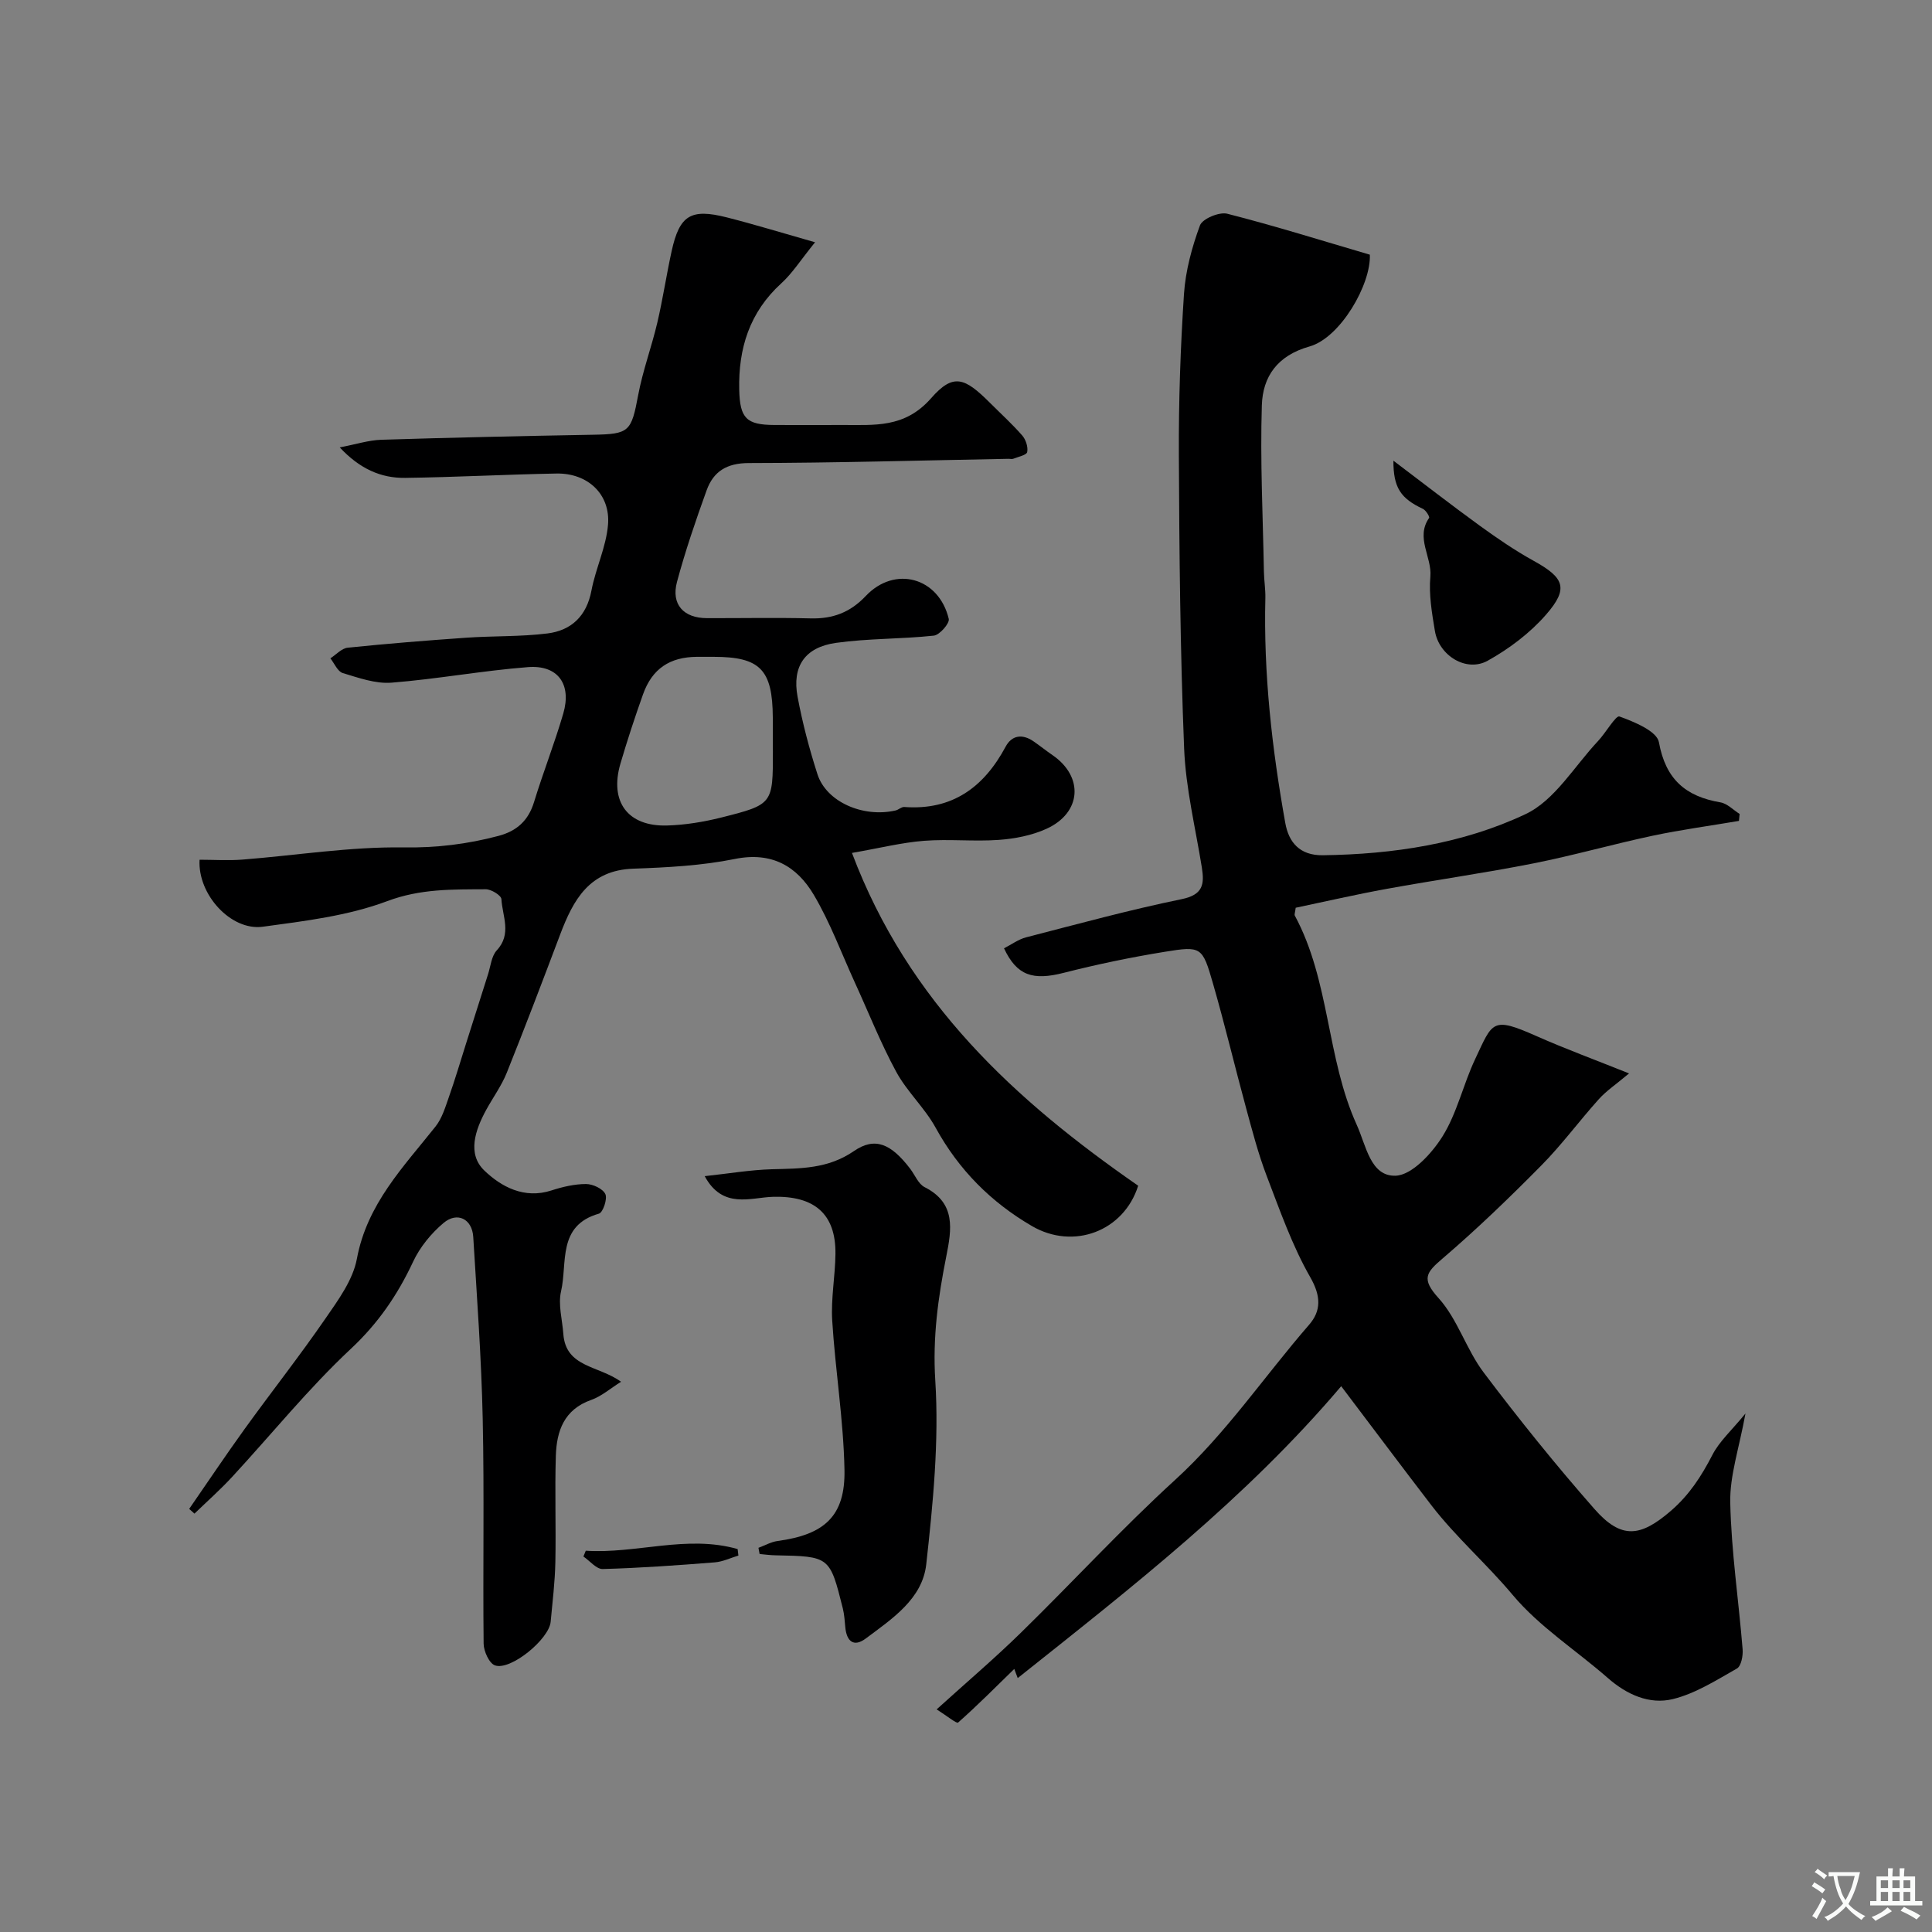
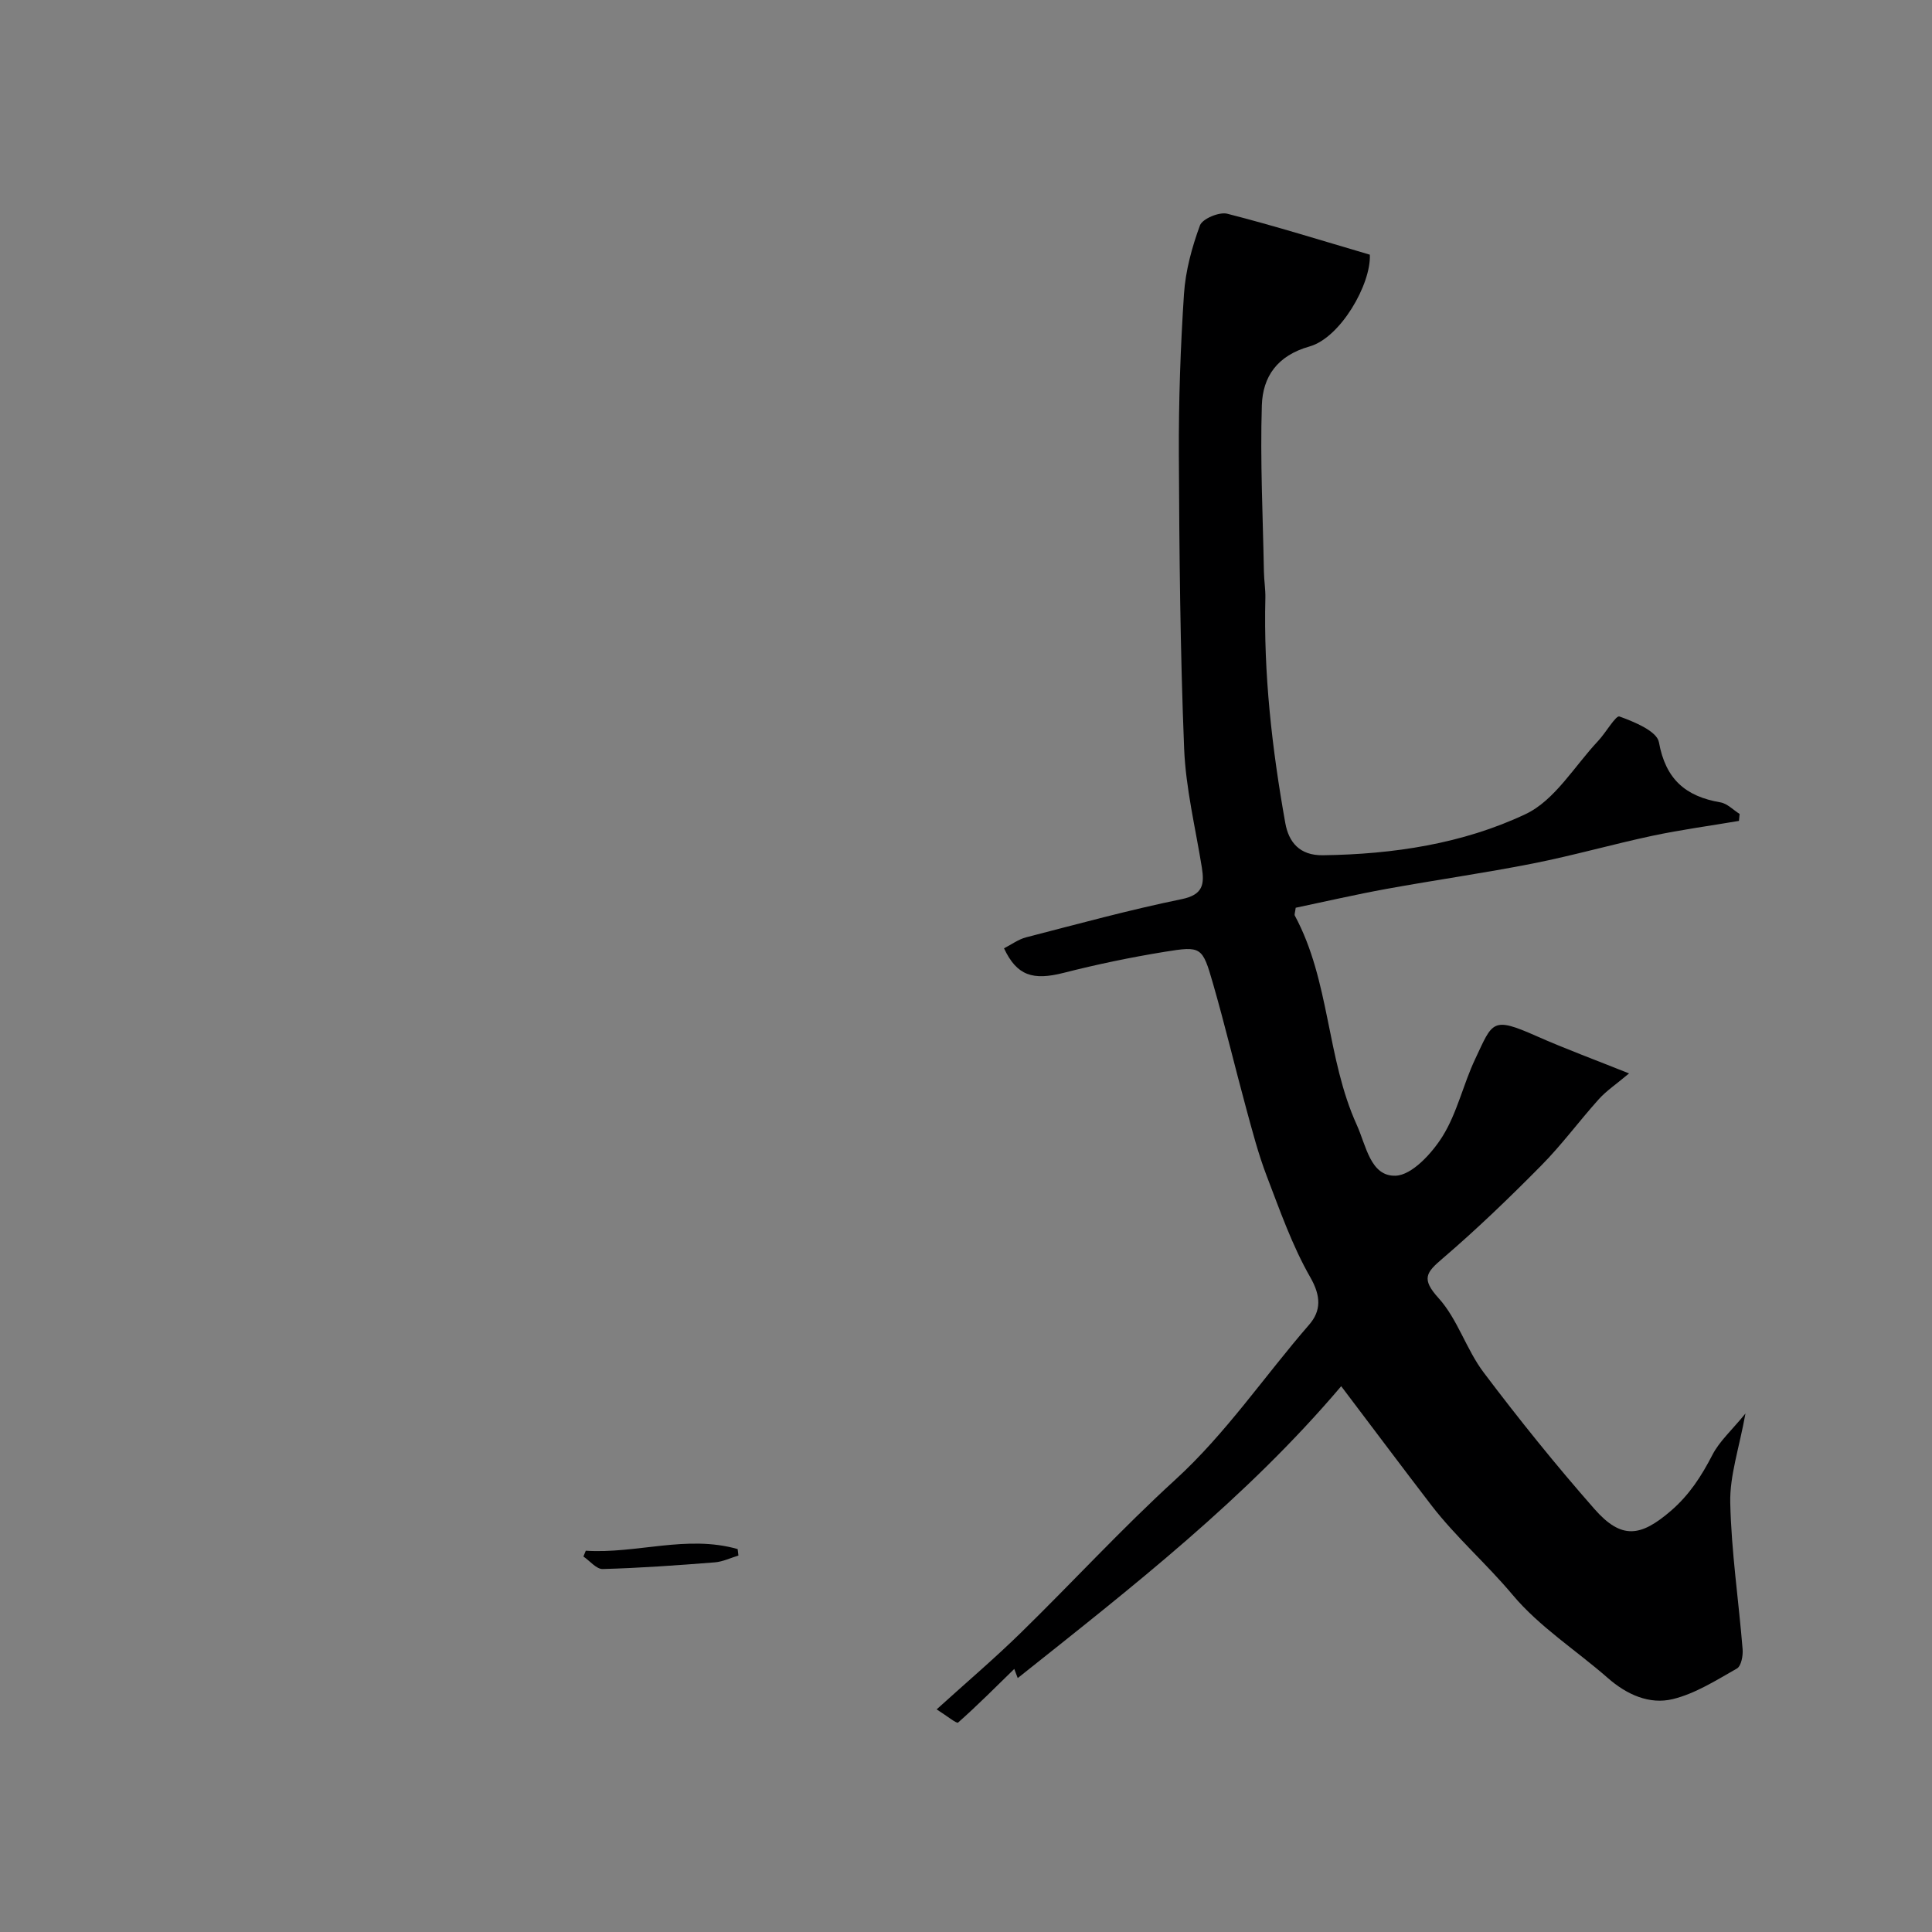
<svg xmlns="http://www.w3.org/2000/svg" enable-background="new 0 0 400 400" viewBox="0 0 400 400">
  <rect x="0" y="0" width="400" height="400" fill="#808080" stroke="none" />
  <g fill="#000001">
    <path d="m210.71 347.43c-.54-1.43-.86-2.28-.72-1.89-3.67 3.58-7.53 7.47-11.63 11.1-.3.26-2.29-1.38-4.44-2.73 6.17-5.59 11.98-10.53 17.43-15.86 10.72-10.48 20.89-21.56 31.95-31.66 10.57-9.65 18.47-21.45 27.74-32.12 2.49-2.87 2.49-5.89.25-9.81-3.77-6.58-6.31-13.89-9.04-21.01-1.74-4.55-2.97-9.3-4.25-14-2.34-8.6-4.4-17.28-6.87-25.84-2.19-7.61-2.4-7.78-9.98-6.55-7.03 1.14-14.04 2.6-20.94 4.36-6.34 1.61-9.67.61-12.34-5.08 1.51-.77 2.97-1.86 4.59-2.28 10.7-2.76 21.37-5.68 32.19-7.9 4.43-.91 4.73-3.07 4.18-6.55-1.32-8.21-3.34-16.41-3.67-24.67-.81-20.24-1-40.52-1.09-60.78-.05-11.1.33-22.21 1.06-33.29.32-4.81 1.64-9.67 3.31-14.21.51-1.37 4-2.83 5.65-2.41 9.88 2.52 19.63 5.58 29.52 8.48.28 6.1-6.09 17.2-12.48 19-6.71 1.89-9.69 6.27-9.88 12.19-.36 11.47.22 22.96.43 34.44.03 1.82.34 3.63.3 5.44-.39 15.7 1.37 31.22 4.13 46.62.7 3.89 2.91 6.72 7.79 6.65 14.56-.2 28.94-2.37 41.96-8.52 6.04-2.85 10.1-9.92 15-15.13 1.61-1.71 3.67-5.35 4.43-5.08 3.08 1.11 7.75 3.04 8.17 5.32 1.38 7.67 5.51 11.23 12.73 12.46 1.42.24 2.66 1.57 3.98 2.4-.05.48-.09.96-.14 1.44-5.96 1.01-11.97 1.82-17.88 3.07-8.26 1.76-16.41 4.09-24.69 5.73-10.07 1.99-20.25 3.43-30.36 5.27-6.38 1.16-12.7 2.62-18.84 3.91-.12.98-.31 1.39-.18 1.63 7.3 13.55 6.53 29.48 12.83 43.34 1.94 4.28 2.82 10.67 8.02 10.51 3.39-.11 7.52-4.62 9.73-8.15 3.02-4.84 4.27-10.73 6.74-15.96 3.66-7.76 3.43-8.92 12.71-4.8 5.92 2.62 12 4.86 19.17 7.73-2.73 2.29-4.7 3.6-6.24 5.31-4.07 4.52-7.69 9.47-11.96 13.78-6.57 6.65-13.32 13.16-20.41 19.23-3.41 2.91-4.45 4.2-.84 8.19 3.96 4.37 5.74 10.63 9.35 15.41 7.3 9.68 14.93 19.16 22.94 28.27 5.59 6.36 9.56 5.76 15.81.38 3.86-3.33 6.34-7.21 8.61-11.6 1.46-2.83 4.01-5.09 6.84-8.56-1.31 7.21-3.27 12.86-3.15 18.46.22 10.13 1.74 20.23 2.56 30.35.11 1.33-.29 3.48-1.18 3.99-4.27 2.42-8.6 5.19-13.27 6.33-4.85 1.18-9.54-.93-13.46-4.37-6.57-5.75-14.17-10.6-19.7-17.2-5.41-6.46-11.78-11.98-16.9-18.65-6.01-7.83-11.92-15.74-18.6-24.56-19.67 23.2-43.18 41.5-66.97 60.43z" />
-     <path d="m235.65 245.49c-2.99 9.46-13.42 13.35-22 8.35-8.48-4.94-15.15-11.64-19.93-20.35-2.26-4.12-5.93-7.46-8.17-11.59-3.23-5.95-5.73-12.3-8.56-18.47-2.78-6.08-5.11-12.43-8.5-18.16-3.51-5.93-8.7-8.98-16.35-7.43-6.87 1.39-14 1.76-21.04 2.01-9.06.32-12.4 6.43-15.11 13.59-3.62 9.59-7.26 19.17-11.07 28.67-1.09 2.7-2.86 5.12-4.27 7.7-2.26 4.15-3.97 9.09-.37 12.54 3.48 3.34 8.25 5.95 13.89 4.12 2.3-.75 4.78-1.33 7.17-1.33 1.39 0 3.46.96 3.99 2.08.47.98-.49 3.81-1.32 4.05-8.69 2.47-6.49 10.24-7.85 16.08-.64 2.75.26 5.86.47 8.81.5 7 7.28 6.52 11.95 9.92-2.24 1.4-4.06 3.02-6.18 3.76-5.63 1.98-7.16 6.45-7.32 11.58-.23 7.35.05 14.71-.1 22.06-.09 4.1-.59 8.2-.97 12.29-.33 3.61-8.29 10.16-11.53 9.03-1.19-.41-2.33-2.92-2.35-4.49-.17-15.53.15-31.06-.19-46.59-.27-12.56-1.2-25.1-1.96-37.64-.23-3.71-3.3-5.28-6.16-2.87-2.55 2.15-4.87 4.98-6.28 7.99-3.21 6.87-7.22 12.75-12.9 18.06-8.78 8.21-16.4 17.67-24.59 26.53-2.46 2.66-5.18 5.07-7.79 7.59-.36-.33-.73-.65-1.09-.98 3.82-5.52 7.55-11.1 11.48-16.55 5.52-7.65 11.36-15.07 16.71-22.83 2.65-3.84 5.71-8 6.53-12.4 2.1-11.34 9.62-19 16.29-27.4 1.34-1.69 2.01-3.97 2.75-6.07 1.29-3.66 2.39-7.39 3.56-11.09 1.52-4.78 3.02-9.57 4.55-14.34.54-1.69.71-3.77 1.81-4.96 3.16-3.39 1.16-7.09.96-10.61-.05-.78-2.12-2.05-3.25-2.04-6.86.04-13.5-.13-20.39 2.46-8.12 3.05-17.08 4.12-25.77 5.3-6.59.89-13.51-6.69-13.08-13.87 2.94 0 5.93.2 8.88-.03 11.13-.87 22.27-2.69 33.38-2.52 6.82.1 13.16-.68 19.6-2.38 3.83-1.01 6.21-3.17 7.39-7.02 1.88-6.15 4.25-12.15 6.05-18.32 1.77-6.07-1.11-10.09-7.3-9.61-9.45.73-18.82 2.48-28.27 3.22-3.3.26-6.8-1-10.08-1.99-1.07-.32-1.73-1.99-2.57-3.05 1.19-.76 2.33-2.07 3.59-2.2 8.17-.84 16.36-1.5 24.56-2.07 5.59-.39 11.23-.19 16.78-.88 4.96-.62 8.12-3.6 9.12-8.87.87-4.59 3.04-9.01 3.43-13.61.54-6.35-4.2-10.75-10.68-10.63-10.44.19-20.87.76-31.3.9-5.06.07-9.44-1.9-13.56-6.31 3.36-.64 5.96-1.49 8.58-1.58 14.6-.46 29.2-.78 43.8-1.04 7.58-.13 7.98-.61 9.41-8.22.95-5.07 2.78-9.96 3.96-14.99 1.15-4.91 1.89-9.91 2.97-14.83 1.63-7.4 3.95-8.85 11.38-6.97 5.62 1.42 11.17 3.13 18.31 5.16-2.97 3.66-4.69 6.41-7 8.51-6.56 5.97-8.9 13.47-8.7 22.02.13 5.93 1.5 7.27 7.26 7.3 4.67.02 9.33.02 14 0 6.67-.03 12.98.72 18.48-5.56 4.61-5.26 6.96-4.23 12.18.98 2.24 2.24 4.59 4.37 6.67 6.75.74.85 1.24 2.38 1.03 3.43-.12.63-1.83.97-2.85 1.38-.29.12-.66.02-.99.02-17.93.33-35.86.85-53.8.88-4.59.01-7.32 1.75-8.73 5.64-2.26 6.25-4.42 12.57-6.14 18.98-1.24 4.65 1.38 7.48 6.18 7.49 7.17.02 14.33-.13 21.49.05 4.57.12 8.18-1.22 11.4-4.62 6.03-6.39 15.15-3.87 17.2 4.72.22.91-1.89 3.34-3.09 3.47-6.73.73-13.58.56-20.27 1.5-6.44.91-9.11 4.88-7.94 11.16 1.01 5.42 2.43 10.8 4.12 16.05 1.84 5.7 9.41 9.03 16.16 7.49.63-.14 1.23-.77 1.82-.72 9.93.73 16.47-4.08 20.98-12.5 1.28-2.38 3.46-2.67 5.73-1.12 1.35.92 2.62 1.96 3.97 2.88 6.5 4.46 6.04 11.93-1.24 15.25-3.03 1.38-6.54 2.06-9.88 2.3-5.14.37-10.35-.21-15.48.19-4.62.36-9.17 1.51-14.92 2.51 11.67 30.97 33.8 51.25 59.26 68.9zm-75.65-91.45c0-1.83.01-3.66 0-5.49-.05-9.92-2.62-12.56-12.24-12.56-1.16 0-2.33-.01-3.49 0-5.6.04-9.25 2.47-11.13 7.74-1.69 4.74-3.26 9.52-4.68 14.35-2.32 7.9 1.5 13.08 9.68 12.83 3.72-.11 7.49-.73 11.11-1.63 10.79-2.71 10.77-2.81 10.77-13.75-.02-.49-.02-.99-.02-1.49z" />
-     <path d="m157.03 320.46c1.31-.48 2.59-1.22 3.94-1.41 9.74-1.31 14.05-5.16 13.87-14.73-.2-10.32-1.9-20.61-2.54-30.93-.28-4.56.62-9.17.67-13.76.11-8.4-4.48-12.09-12.94-11.84-4.65.14-10.4 2.61-14.13-4.28 4.94-.53 9.42-1.3 13.91-1.43 5.94-.16 11.6-.06 16.98-3.76 4.4-3.03 7.72-1.48 11.65 3.65.99 1.3 1.69 3.16 3 3.82 6.55 3.31 5.57 8.8 4.48 14.32-1.69 8.49-2.85 16.78-2.28 25.7.8 12.61-.47 25.44-1.87 38.06-.79 7.18-7.09 11.3-12.53 15.37-2.49 1.86-3.96.57-4.23-2.33-.12-1.3-.2-2.63-.51-3.89-2.7-10.8-2.72-10.79-13.95-11.01-1.09-.02-2.19-.17-3.28-.27-.09-.44-.16-.86-.24-1.28z" />
-     <path d="m288.49 95.38c6.22 4.7 12.01 9.2 17.95 13.51 3.55 2.57 7.2 5.07 11.03 7.19 6.41 3.53 7.38 5.73 2.61 11.19-3.32 3.81-7.63 7.05-12.06 9.52-4.41 2.46-10.09-1.03-10.94-6.16-.62-3.71-1.27-7.55-.94-11.24.36-4.09-3.12-8.04-.26-12.16.16-.24-.66-1.58-1.27-1.87-4.6-2.16-6.14-4.37-6.12-9.98z" />
    <path d="m121.28 321.06c10.48.68 20.95-3.35 31.44-.34.05.45.1.89.16 1.34-1.63.49-3.24 1.28-4.9 1.41-7.72.61-15.45 1.17-23.19 1.38-1.31.04-2.67-1.69-4-2.59.16-.4.33-.8.49-1.2z" />
  </g>
-   <path d="m377.9 391.2c-.2.3-.4.5-.6.8-.7-.6-1.4-1-2.2-1.5.2-.3.4-.5.5-.8.6.4 1.4.8 2.3 1.5zm-1.8 6.1c-.2-.2-.5-.4-.9-.6.4-.6.8-1.2 1.2-1.9s.7-1.3.9-1.9c.3.3.5.5.8.7-.7 1.3-1.4 2.6-2 3.7zm2.2-9c-.3.3-.5.5-.6.8-.6-.6-1.3-1.1-2-1.5.3-.3.5-.5.6-.7.6.5 1.3.9 2 1.4zm.3.2v-.9h2 4.5c-.3 1.3-.6 2.5-1 3.6s-.9 2.1-1.4 3c.4.5 1 1 1.6 1.4s1.2.8 1.9 1.1c-.3.2-.5.4-.8.8-.4-.3-1-.7-1.6-1.2s-1.2-1.1-1.6-1.6c-.5.6-1.1 1.1-1.7 1.6s-1.4.9-2.1 1.4c-.1-.3-.3-.5-.7-.8.6-.2 1.2-.5 1.9-1s1.4-1.1 2-1.8c-.5-.8-.9-1.6-1.2-2.5s-.6-2-.8-3.2c-.4.1-.7.1-1 .1zm2.5 2.7c.2 1 .7 1.7 1 2.2.3-.5.6-1.1 1-2s.6-1.9.9-3h-3.2-.4c.1.9.3 1.8.7 2.8z" fill="#fafbfa" />
-   <path d="m396.5 388.5v1.5 3.6h1.5v.9c-.4 0-1 0-1.7 0h-7.9c-.5 0-.9 0-1.2 0v-.9h1.3v-3.5c0-.7 0-1.2 0-1.6h2.4c0-.8 0-1.4 0-1.7h1c0 .3-.1.8-.1 1.7h1.5c0-.8 0-1.4 0-1.7h1c0 .3-.1.9-.1 1.7zm-8.2 9.2c-.2-.3-.5-.5-.8-.8.8-.3 1.4-.6 1.9-.9s1-.7 1.4-1.1c.3.3.6.5.9.8-1.6 1-2.8 1.6-3.4 2zm2.6-6.8v-1.6h-1.5v1.6zm0 2.7v-1.9h-1.5v1.9zm2.4-2.7v-1.6h-1.5v1.6zm0 2.7v-1.9h-1.5v1.9zm.2 2 .7-.8c.4.2.9.5 1.6.8s1.3.7 1.8 1c-.3.3-.5.5-.8.8-.4-.3-1.5-1-3.3-1.8zm2-4.7v-1.6h-1.4v1.6zm0 2.7v-1.9h-1.4v1.9z" fill="#fafbfa" />
</svg>